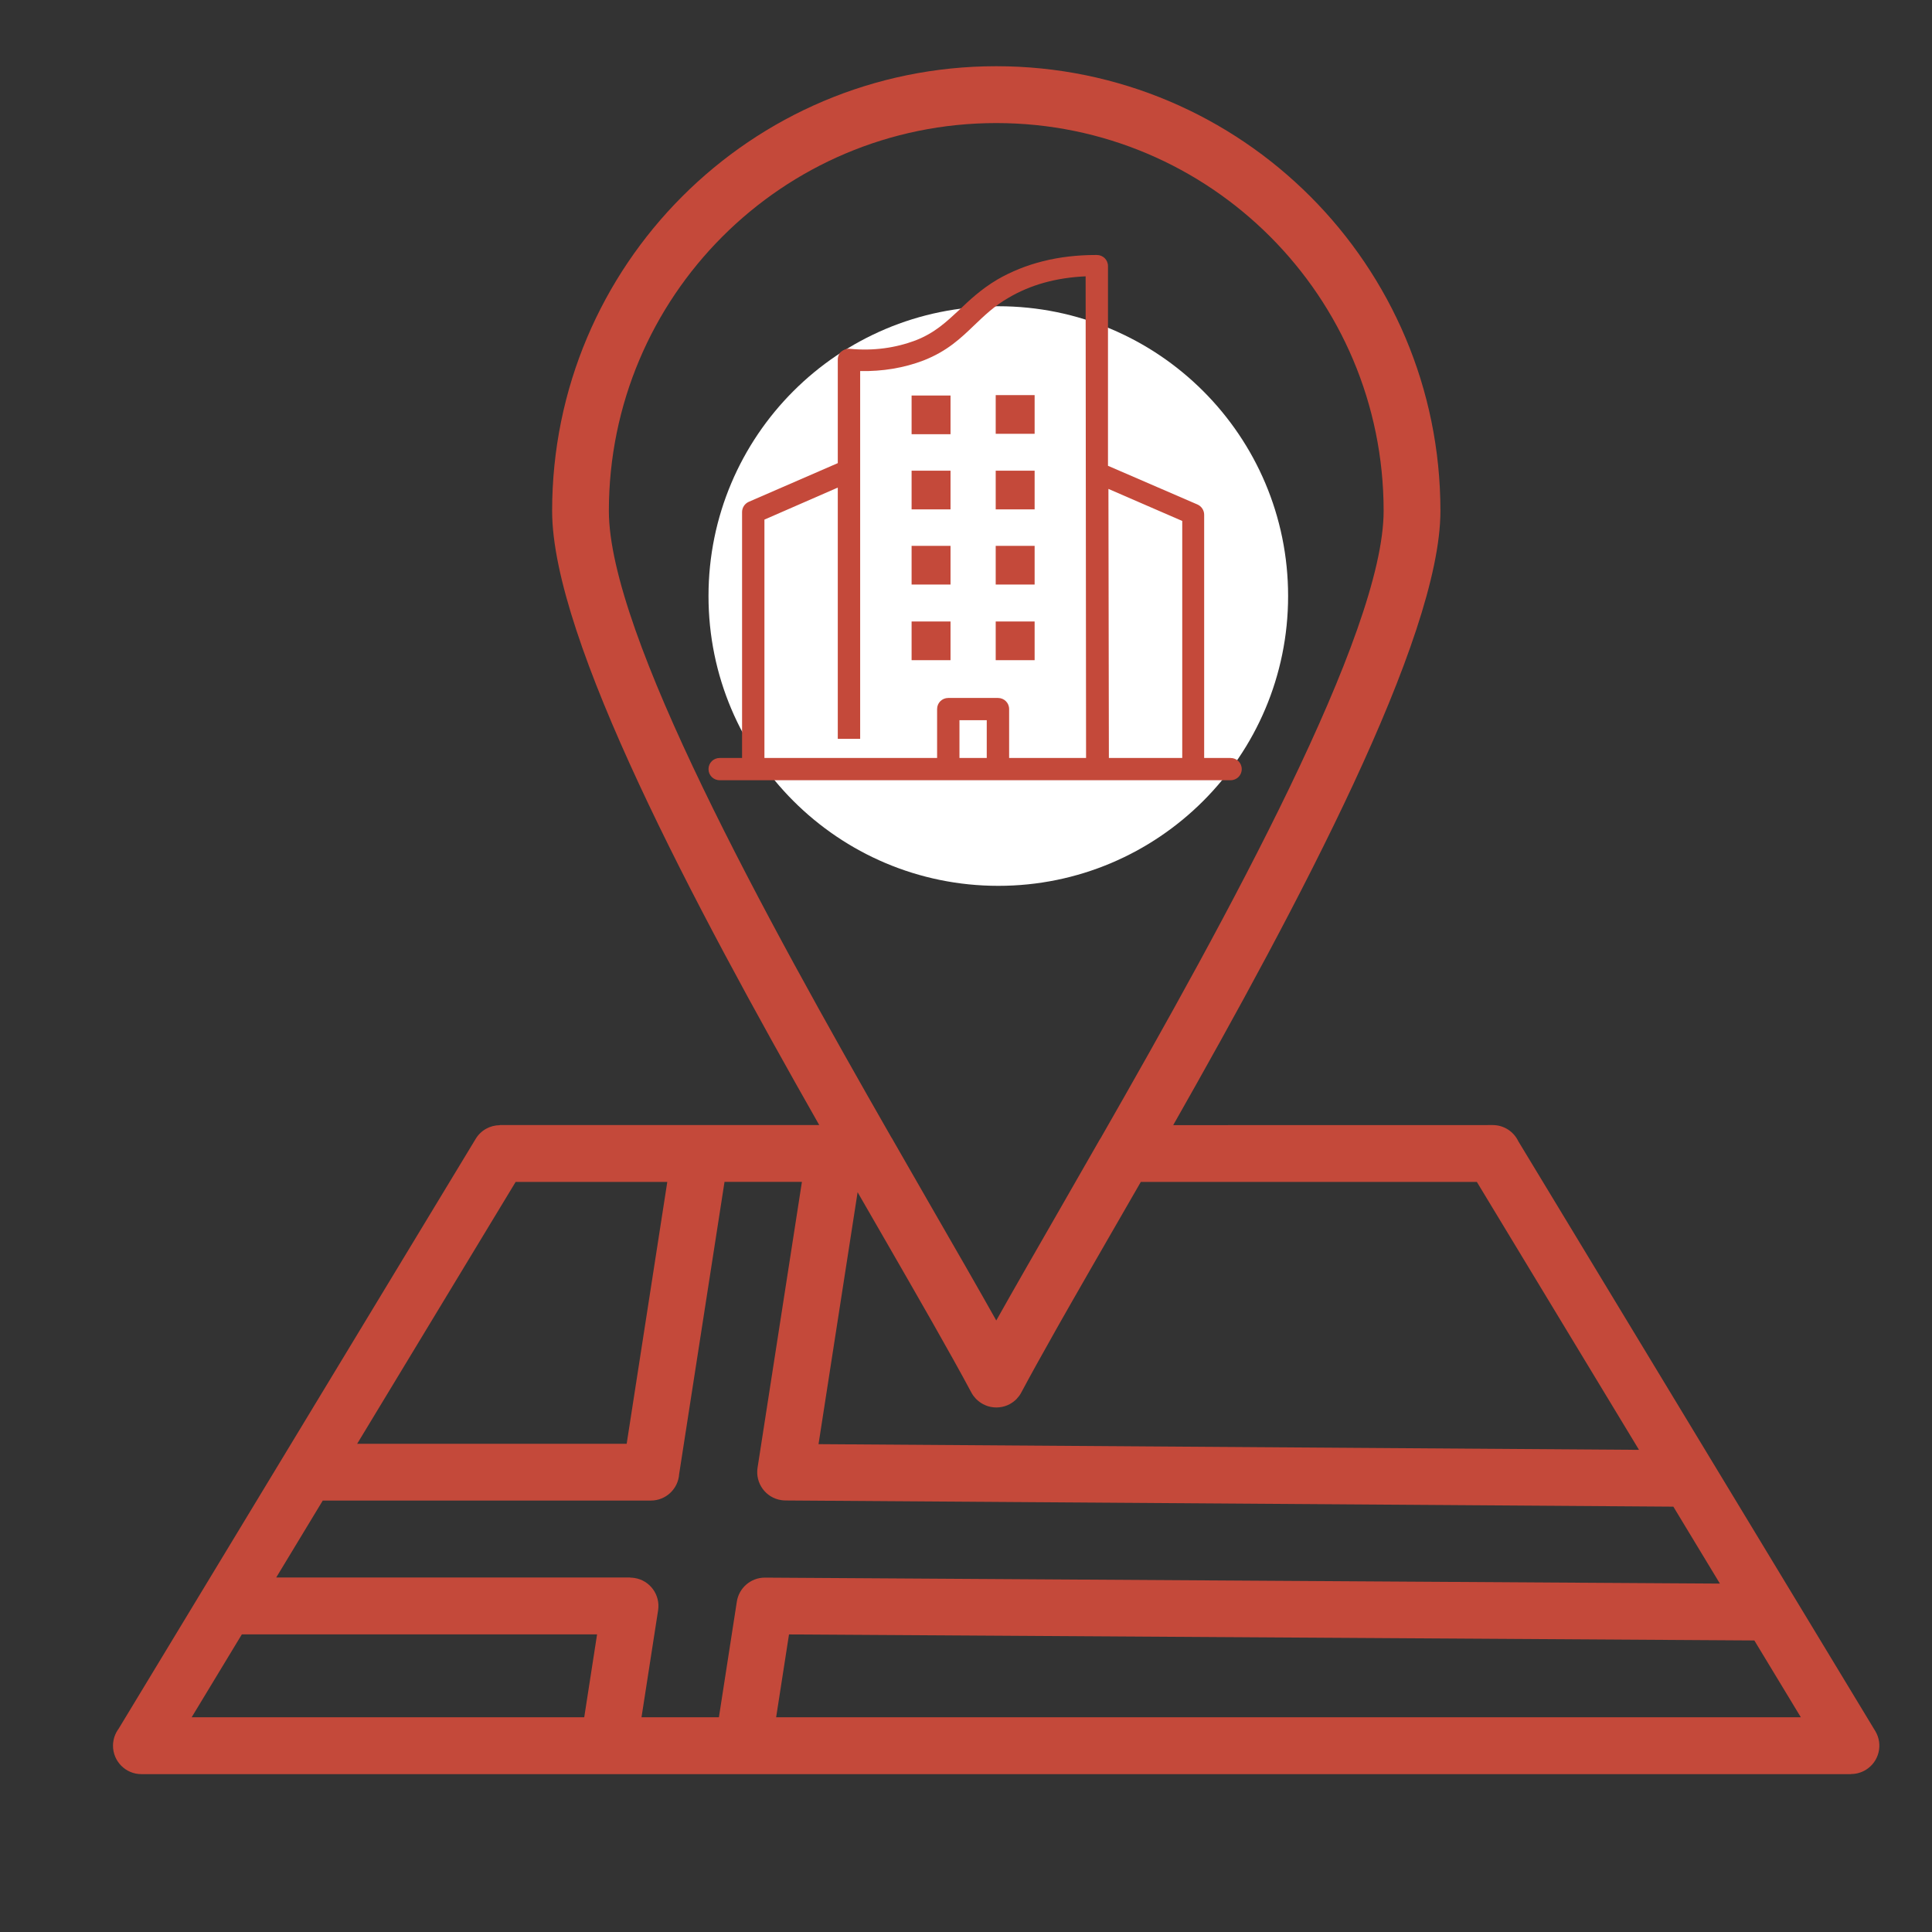
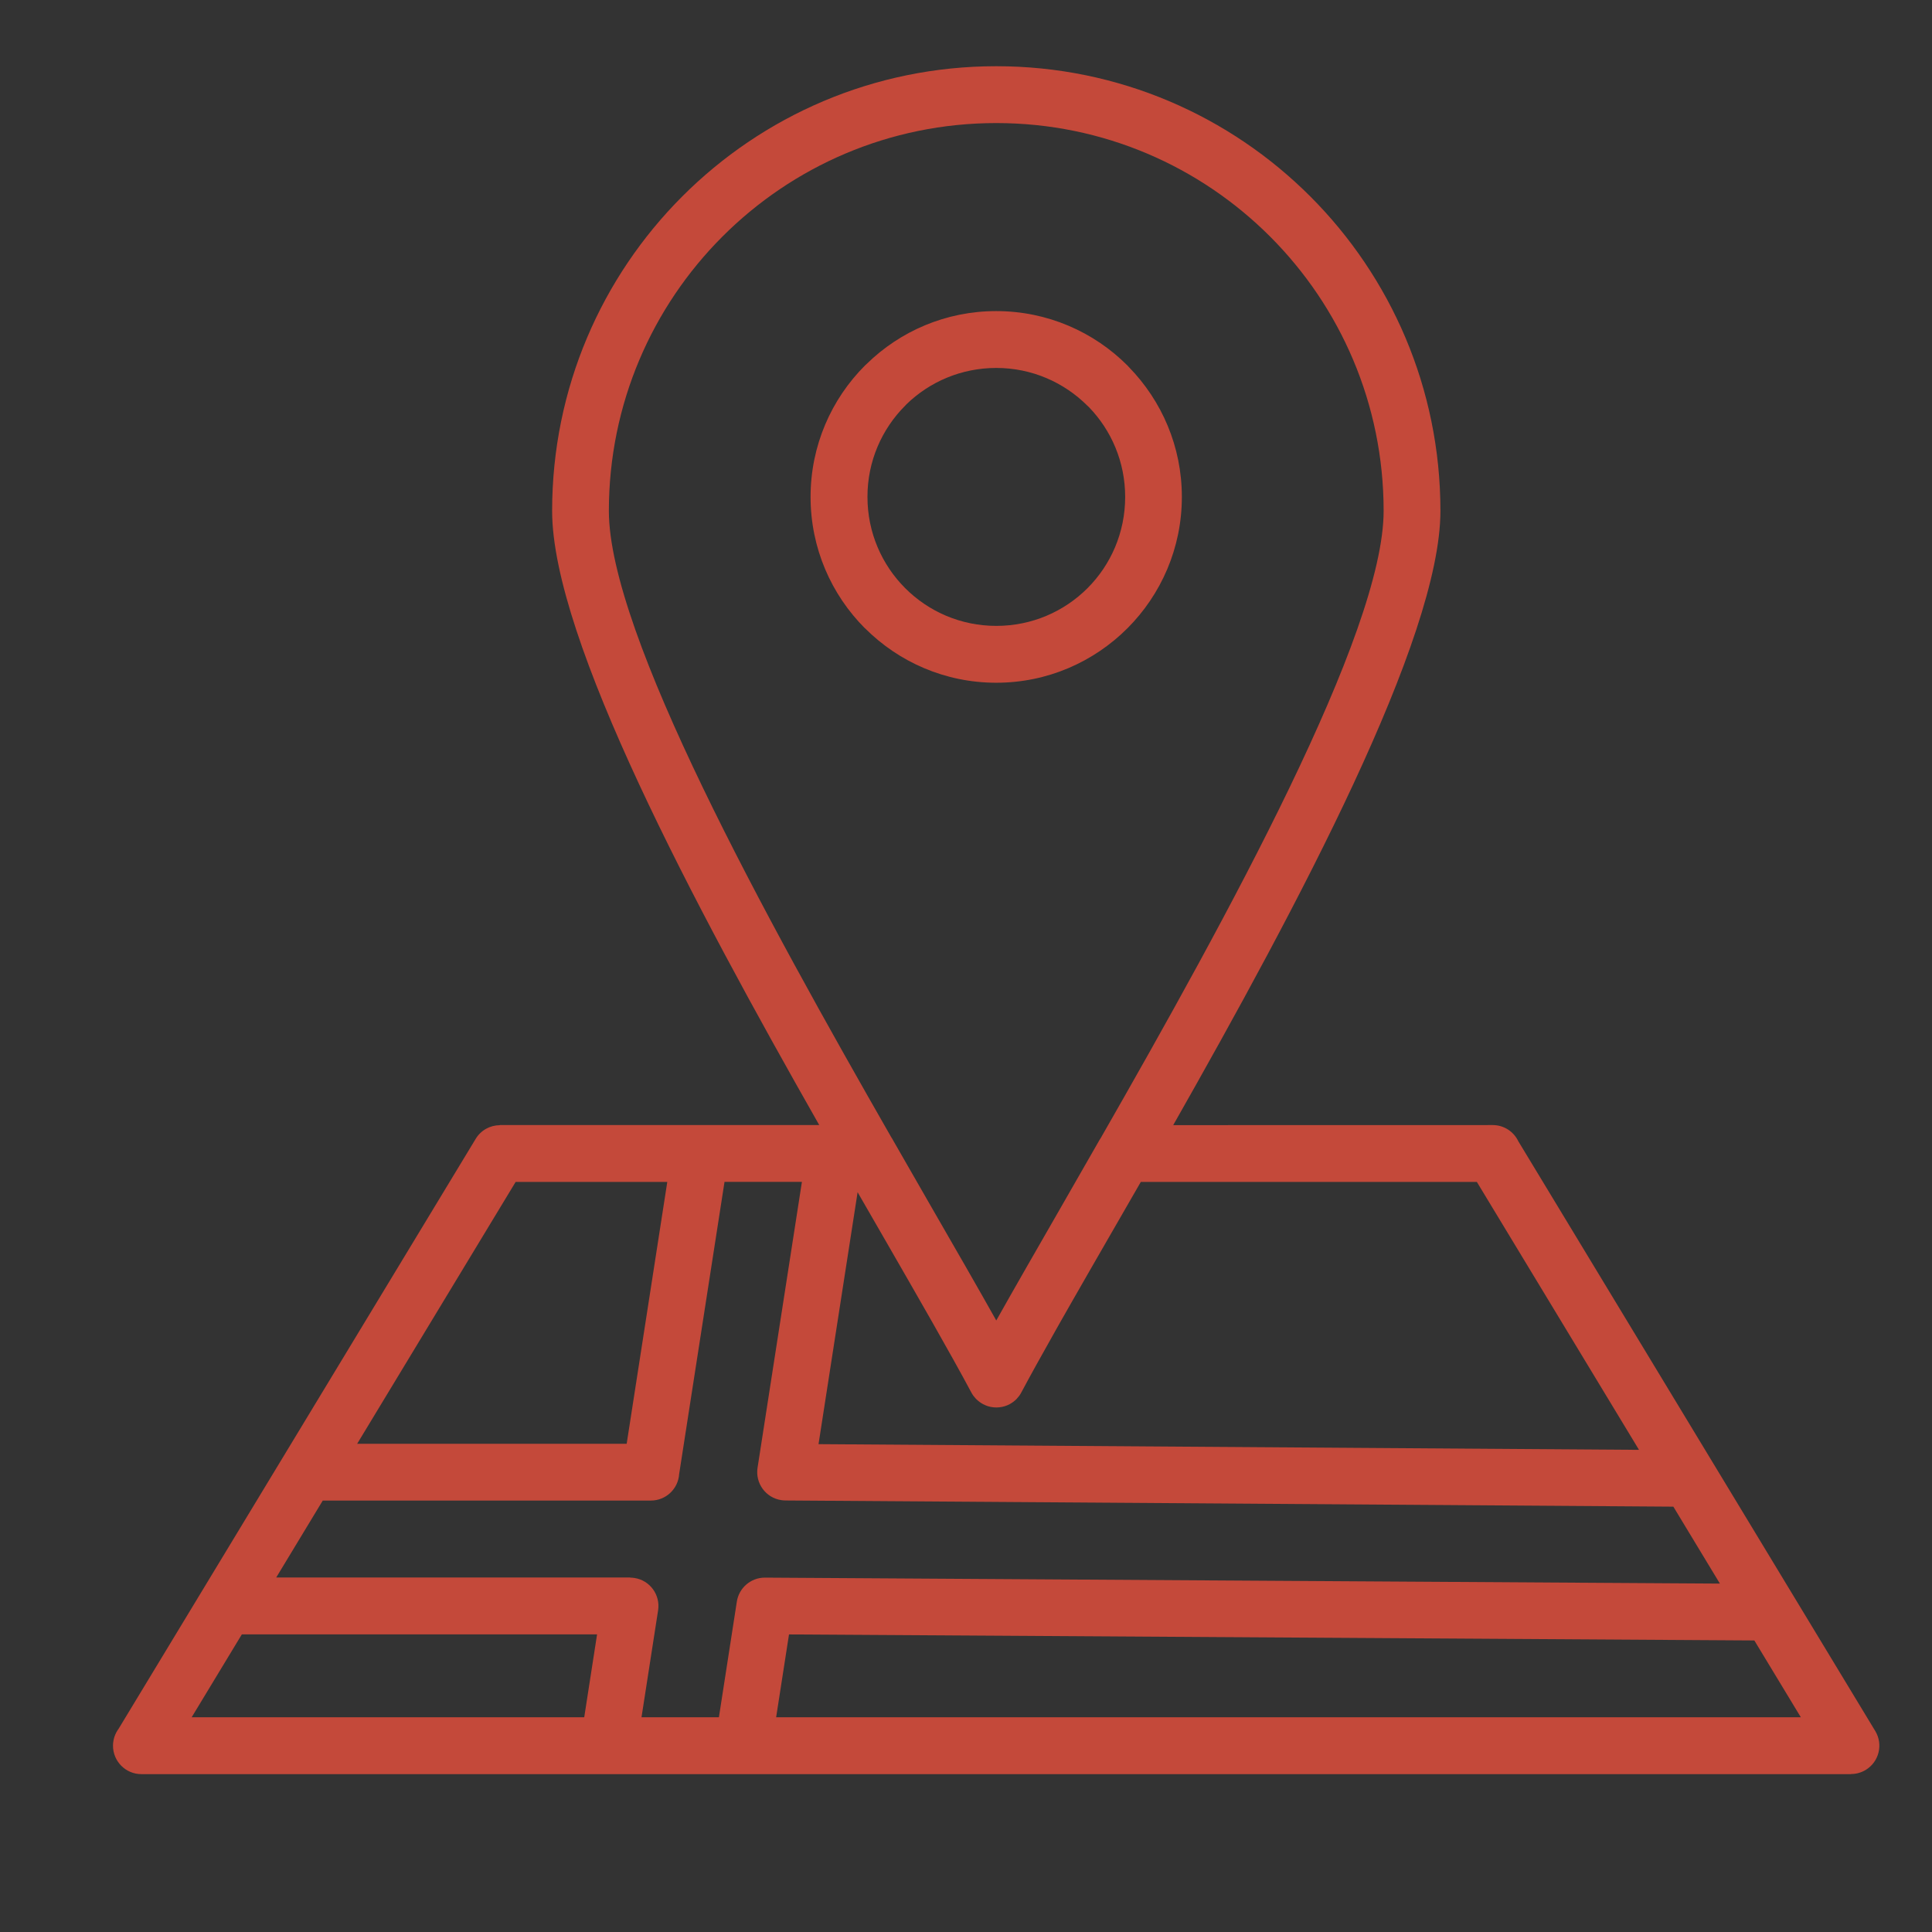
<svg xmlns="http://www.w3.org/2000/svg" width="500" zoomAndPan="magnify" viewBox="0 0 375 375" height="500" preserveAspectRatio="xMidYMid meet" version="1.0">
  <rect x="0" y="0" width="375" height="375" fill="#333333" stroke="none" />
  <defs>
    <clipPath id="7cb1188dce">
      <path d="M 21.617 12.852 L 365 12.852 L 365 344.352 L 21.617 344.352 Z M 21.617 12.852 " clip-rule="nonzero" />
    </clipPath>
    <clipPath id="8d8b87360b">
      <path d="M 137.52 59.441 L 250.02 59.441 L 250.02 171.941 L 137.52 171.941 Z M 137.52 59.441 " clip-rule="nonzero" />
    </clipPath>
    <clipPath id="f61e6947ae">
-       <path d="M 193.77 59.441 C 162.703 59.441 137.52 84.625 137.52 115.691 C 137.52 146.758 162.703 171.941 193.77 171.941 C 224.836 171.941 250.02 146.758 250.02 115.691 C 250.02 84.625 224.836 59.441 193.77 59.441 Z M 193.77 59.441 " clip-rule="nonzero" />
-     </clipPath>
+       </clipPath>
    <clipPath id="3bf68f03d7">
-       <path d="M 137.52 49.469 L 241.02 49.469 L 241.02 151.469 L 137.52 151.469 Z M 137.52 49.469 " clip-rule="nonzero" />
-     </clipPath>
+       </clipPath>
  </defs>
  <g clip-path="url(#7cb1188dce)">
    <path fill="#C4493A" d="M 193.367 132.52 C 203.301 132.52 212.301 128.477 218.824 121.957 C 225.355 115.418 229.398 106.398 229.398 96.453 C 229.398 86.676 225.492 77.797 219.148 71.281 L 218.84 70.949 C 212.328 64.426 203.309 60.383 193.359 60.383 C 183.578 60.383 174.699 64.297 168.211 70.648 L 167.887 70.949 C 161.371 77.469 157.332 86.496 157.332 96.453 C 157.332 106.414 161.371 115.426 167.887 121.957 L 167.91 121.957 C 174.434 128.484 183.434 132.52 193.367 132.52 Z M 175.684 78.75 L 175.934 78.48 C 180.434 74.113 186.586 71.418 193.375 71.418 C 200.285 71.418 206.539 74.227 211.066 78.75 L 211.34 79.004 C 215.703 83.504 218.395 89.656 218.395 96.453 C 218.395 103.375 215.602 109.641 211.094 114.156 C 206.566 118.688 200.309 121.484 193.383 121.484 C 186.469 121.484 180.211 118.688 175.691 114.156 C 171.168 109.625 168.375 103.367 168.375 96.453 C 168.363 89.543 171.16 83.277 175.684 78.75 Z M 363.992 336 L 294.703 221.516 C 293.82 219.656 291.926 218.375 289.73 218.375 L 227.719 218.387 C 251.934 175.742 279.586 123.965 279.586 99.164 C 279.586 75.332 269.934 53.75 254.332 38.133 C 238.727 22.516 217.176 12.852 193.375 12.852 C 169.574 12.852 148.016 22.516 132.418 38.133 C 116.816 53.75 107.168 75.324 107.168 99.164 C 107.168 124.059 134.793 175.762 159.016 218.375 L 97.02 218.375 L 97.02 218.402 C 95.168 218.402 93.359 219.348 92.332 221.047 L 23.031 335.539 C 22.348 336.457 21.934 337.605 21.934 338.844 C 21.934 341.887 24.402 344.359 27.445 344.359 L 359.297 344.359 L 359.297 344.336 C 360.266 344.336 361.25 344.078 362.133 343.543 C 364.73 341.965 365.551 338.594 363.992 336 Z M 143.012 310.918 L 139.539 333.324 L 124.516 333.324 L 127.738 312.559 C 128.199 309.562 126.152 306.746 123.152 306.285 C 122.871 306.242 122.586 306.215 122.312 306.215 L 122.312 306.191 L 53.613 306.191 L 62.648 291.258 L 126.332 291.258 C 129.254 291.258 131.645 288.984 131.824 286.102 L 140.629 229.395 L 155.652 229.395 L 147.039 284.898 C 146.578 287.895 148.625 290.711 151.625 291.172 C 151.926 291.215 152.219 291.242 152.5 291.242 L 324.797 292.441 L 333.832 307.375 L 148.453 306.215 C 145.695 306.215 143.398 308.258 143.012 310.918 Z M 221.43 229.41 L 286.656 229.41 L 318.129 281.414 L 158.875 280.309 L 166.461 231.41 L 171.355 239.898 C 178.324 252 184.402 262.543 188.543 270.293 C 188.652 270.5 188.773 270.695 188.91 270.879 C 188.945 270.93 188.988 270.98 189.02 271.023 C 189.141 271.188 189.277 271.34 189.414 271.488 C 189.441 271.512 189.469 271.547 189.5 271.574 C 189.672 271.746 189.852 271.898 190.043 272.043 C 190.086 272.078 190.129 272.105 190.172 272.141 C 190.375 272.285 190.582 272.422 190.797 272.535 C 190.797 272.535 190.805 272.535 190.805 272.543 C 190.969 272.629 191.129 272.707 191.301 272.773 C 191.402 272.816 191.5 272.844 191.602 272.887 C 191.668 272.91 191.73 272.938 191.797 272.953 C 191.918 272.988 192.039 273.023 192.168 273.047 C 192.219 273.059 192.27 273.074 192.32 273.082 C 192.441 273.109 192.551 273.117 192.672 273.133 C 192.734 273.145 192.793 273.152 192.852 273.16 C 192.957 273.168 193.051 273.168 193.152 273.176 C 193.23 273.176 193.316 273.188 193.395 273.188 C 193.469 273.188 193.555 273.176 193.633 273.176 C 193.734 273.168 193.828 273.168 193.934 273.16 C 193.992 273.152 194.051 273.145 194.113 273.133 C 194.234 273.117 194.344 273.102 194.465 273.082 C 194.516 273.074 194.566 273.059 194.617 273.047 C 194.738 273.023 194.859 272.996 194.988 272.953 C 195.055 272.938 195.125 272.902 195.184 272.887 C 195.285 272.852 195.383 272.816 195.484 272.781 C 195.656 272.715 195.816 272.637 195.973 272.551 C 195.973 272.551 195.98 272.551 195.98 272.543 C 196.195 272.422 196.41 272.293 196.605 272.148 C 196.648 272.113 196.691 272.086 196.734 272.055 C 196.926 271.906 197.105 271.754 197.277 271.582 C 197.301 271.555 197.328 271.52 197.352 271.496 C 197.488 271.348 197.625 271.195 197.746 271.031 C 197.781 270.98 197.824 270.938 197.859 270.887 C 197.988 270.695 198.117 270.508 198.227 270.293 C 199.965 267.031 202.059 263.258 204.414 259.086 C 204.492 258.949 204.57 258.812 204.648 258.668 C 204.801 258.391 204.957 258.117 205.109 257.844 C 205.316 257.473 205.52 257.113 205.734 256.742 C 205.77 256.684 205.805 256.633 205.828 256.57 C 206.156 255.988 206.488 255.406 206.832 254.812 C 207.02 254.488 207.211 254.152 207.398 253.816 C 207.578 253.5 207.758 253.184 207.945 252.855 C 210.234 248.84 212.711 244.551 215.309 240.035 C 215.582 239.555 215.859 239.074 216.141 238.594 Z M 140.207 45.934 C 153.812 32.312 172.609 23.887 193.375 23.887 C 214.145 23.887 232.941 32.312 246.543 45.934 C 260.145 59.551 268.562 78.371 268.562 99.164 C 268.562 122.898 238.168 178.07 213.629 220.934 C 213.578 221.012 213.527 221.078 213.477 221.156 L 205.855 234.457 C 203.523 238.516 201.285 242.402 199.188 246.07 C 197.105 249.715 195.148 253.141 193.375 256.305 C 189.801 249.93 185.523 242.508 180.844 234.391 C 180.793 234.305 180.742 234.219 180.691 234.125 L 173.387 221.398 C 173.27 221.164 173.141 220.949 172.992 220.734 C 148.473 177.914 118.18 122.969 118.18 99.164 C 118.188 78.371 126.605 59.551 140.207 45.934 Z M 100.086 229.41 L 129.52 229.41 L 121.637 280.238 L 69.324 280.238 Z M 46.938 317.234 L 115.891 317.234 L 113.398 333.324 L 37.199 333.324 Z M 150.648 333.324 L 153.145 317.242 L 340.516 318.41 L 349.543 333.324 Z M 150.648 333.324 " fill-opacity="1" fill-rule="nonzero" />
  </g>
  <g clip-path="url(#8d8b87360b)">
    <g clip-path="url(#f61e6947ae)">
-       <path fill="#ffffff" d="M 137.52 59.441 L 250.02 59.441 L 250.02 171.941 L 137.52 171.941 Z M 137.52 59.441 " fill-opacity="1" fill-rule="nonzero" />
-     </g>
+       </g>
  </g>
  <g clip-path="url(#3bf68f03d7)">
-     <path fill="#C4493A" d="M 184.496 84.281 L 176.941 84.281 L 176.941 76.773 L 184.496 76.773 Z M 200.82 76.688 L 193.266 76.688 L 193.266 84.195 L 200.82 84.195 Z M 184.496 91.359 L 176.941 91.359 L 176.941 98.871 L 184.496 98.871 Z M 200.82 91.359 L 193.266 91.359 L 193.266 98.871 L 200.82 98.871 Z M 184.496 105.949 L 176.941 105.949 L 176.941 113.461 L 184.496 113.461 Z M 200.82 105.949 L 193.266 105.949 L 193.266 113.461 L 200.82 113.461 Z M 184.496 120.625 L 176.941 120.625 L 176.941 128.137 L 184.496 128.137 Z M 200.82 120.625 L 193.266 120.625 L 193.266 128.137 L 200.82 128.137 Z M 241.02 149.285 C 241.02 150.492 240.066 151.441 238.852 151.441 L 194.047 151.441 C 193.961 151.441 193.785 151.441 193.699 151.441 L 184.062 151.441 C 183.973 151.441 183.801 151.441 183.715 151.441 L 139.691 151.441 C 138.477 151.441 137.52 150.492 137.52 149.285 C 137.52 148.078 138.477 147.125 139.691 147.125 L 144.035 147.125 L 144.035 99.391 C 144.035 98.527 144.555 97.75 145.336 97.402 L 162.613 89.895 L 162.613 69.781 C 162.613 69.176 162.875 68.57 163.309 68.227 C 163.742 67.879 164.352 67.621 164.961 67.707 C 169.562 68.141 173.816 67.535 177.723 66.066 C 181.457 64.602 183.629 62.527 186.145 60.199 C 188.141 58.297 190.398 56.141 193.613 54.242 C 198.996 51.133 205.422 49.492 212.715 49.492 C 212.801 49.492 212.801 49.492 212.887 49.492 C 214.105 49.492 215.059 50.441 215.059 51.652 L 215.059 90.41 L 232.426 97.922 C 233.207 98.266 233.727 99.043 233.727 99.906 L 233.727 147.125 L 238.852 147.125 C 240.066 147.125 241.02 148.078 241.02 149.285 Z M 215.145 94.898 L 215.234 147.125 L 229.473 147.125 L 229.473 101.117 Z M 148.375 147.125 L 181.891 147.125 L 181.891 137.633 C 181.891 136.422 182.848 135.473 184.062 135.473 L 193.699 135.473 C 194.914 135.473 195.871 136.422 195.871 137.633 L 195.871 147.125 L 210.805 147.125 L 210.719 53.637 C 204.988 53.895 200.039 55.277 195.785 57.781 C 192.918 59.422 191.008 61.32 189.098 63.133 C 186.492 65.637 183.887 68.141 179.285 69.953 C 175.465 71.418 171.297 72.109 166.957 72.023 L 166.957 143.414 L 162.613 143.414 L 162.613 94.641 L 148.375 100.855 Z M 191.527 147.125 L 191.527 139.789 L 186.23 139.789 L 186.23 147.125 Z M 191.527 147.125 " fill-opacity="1" fill-rule="nonzero" />
-   </g>
+     </g>
</svg>